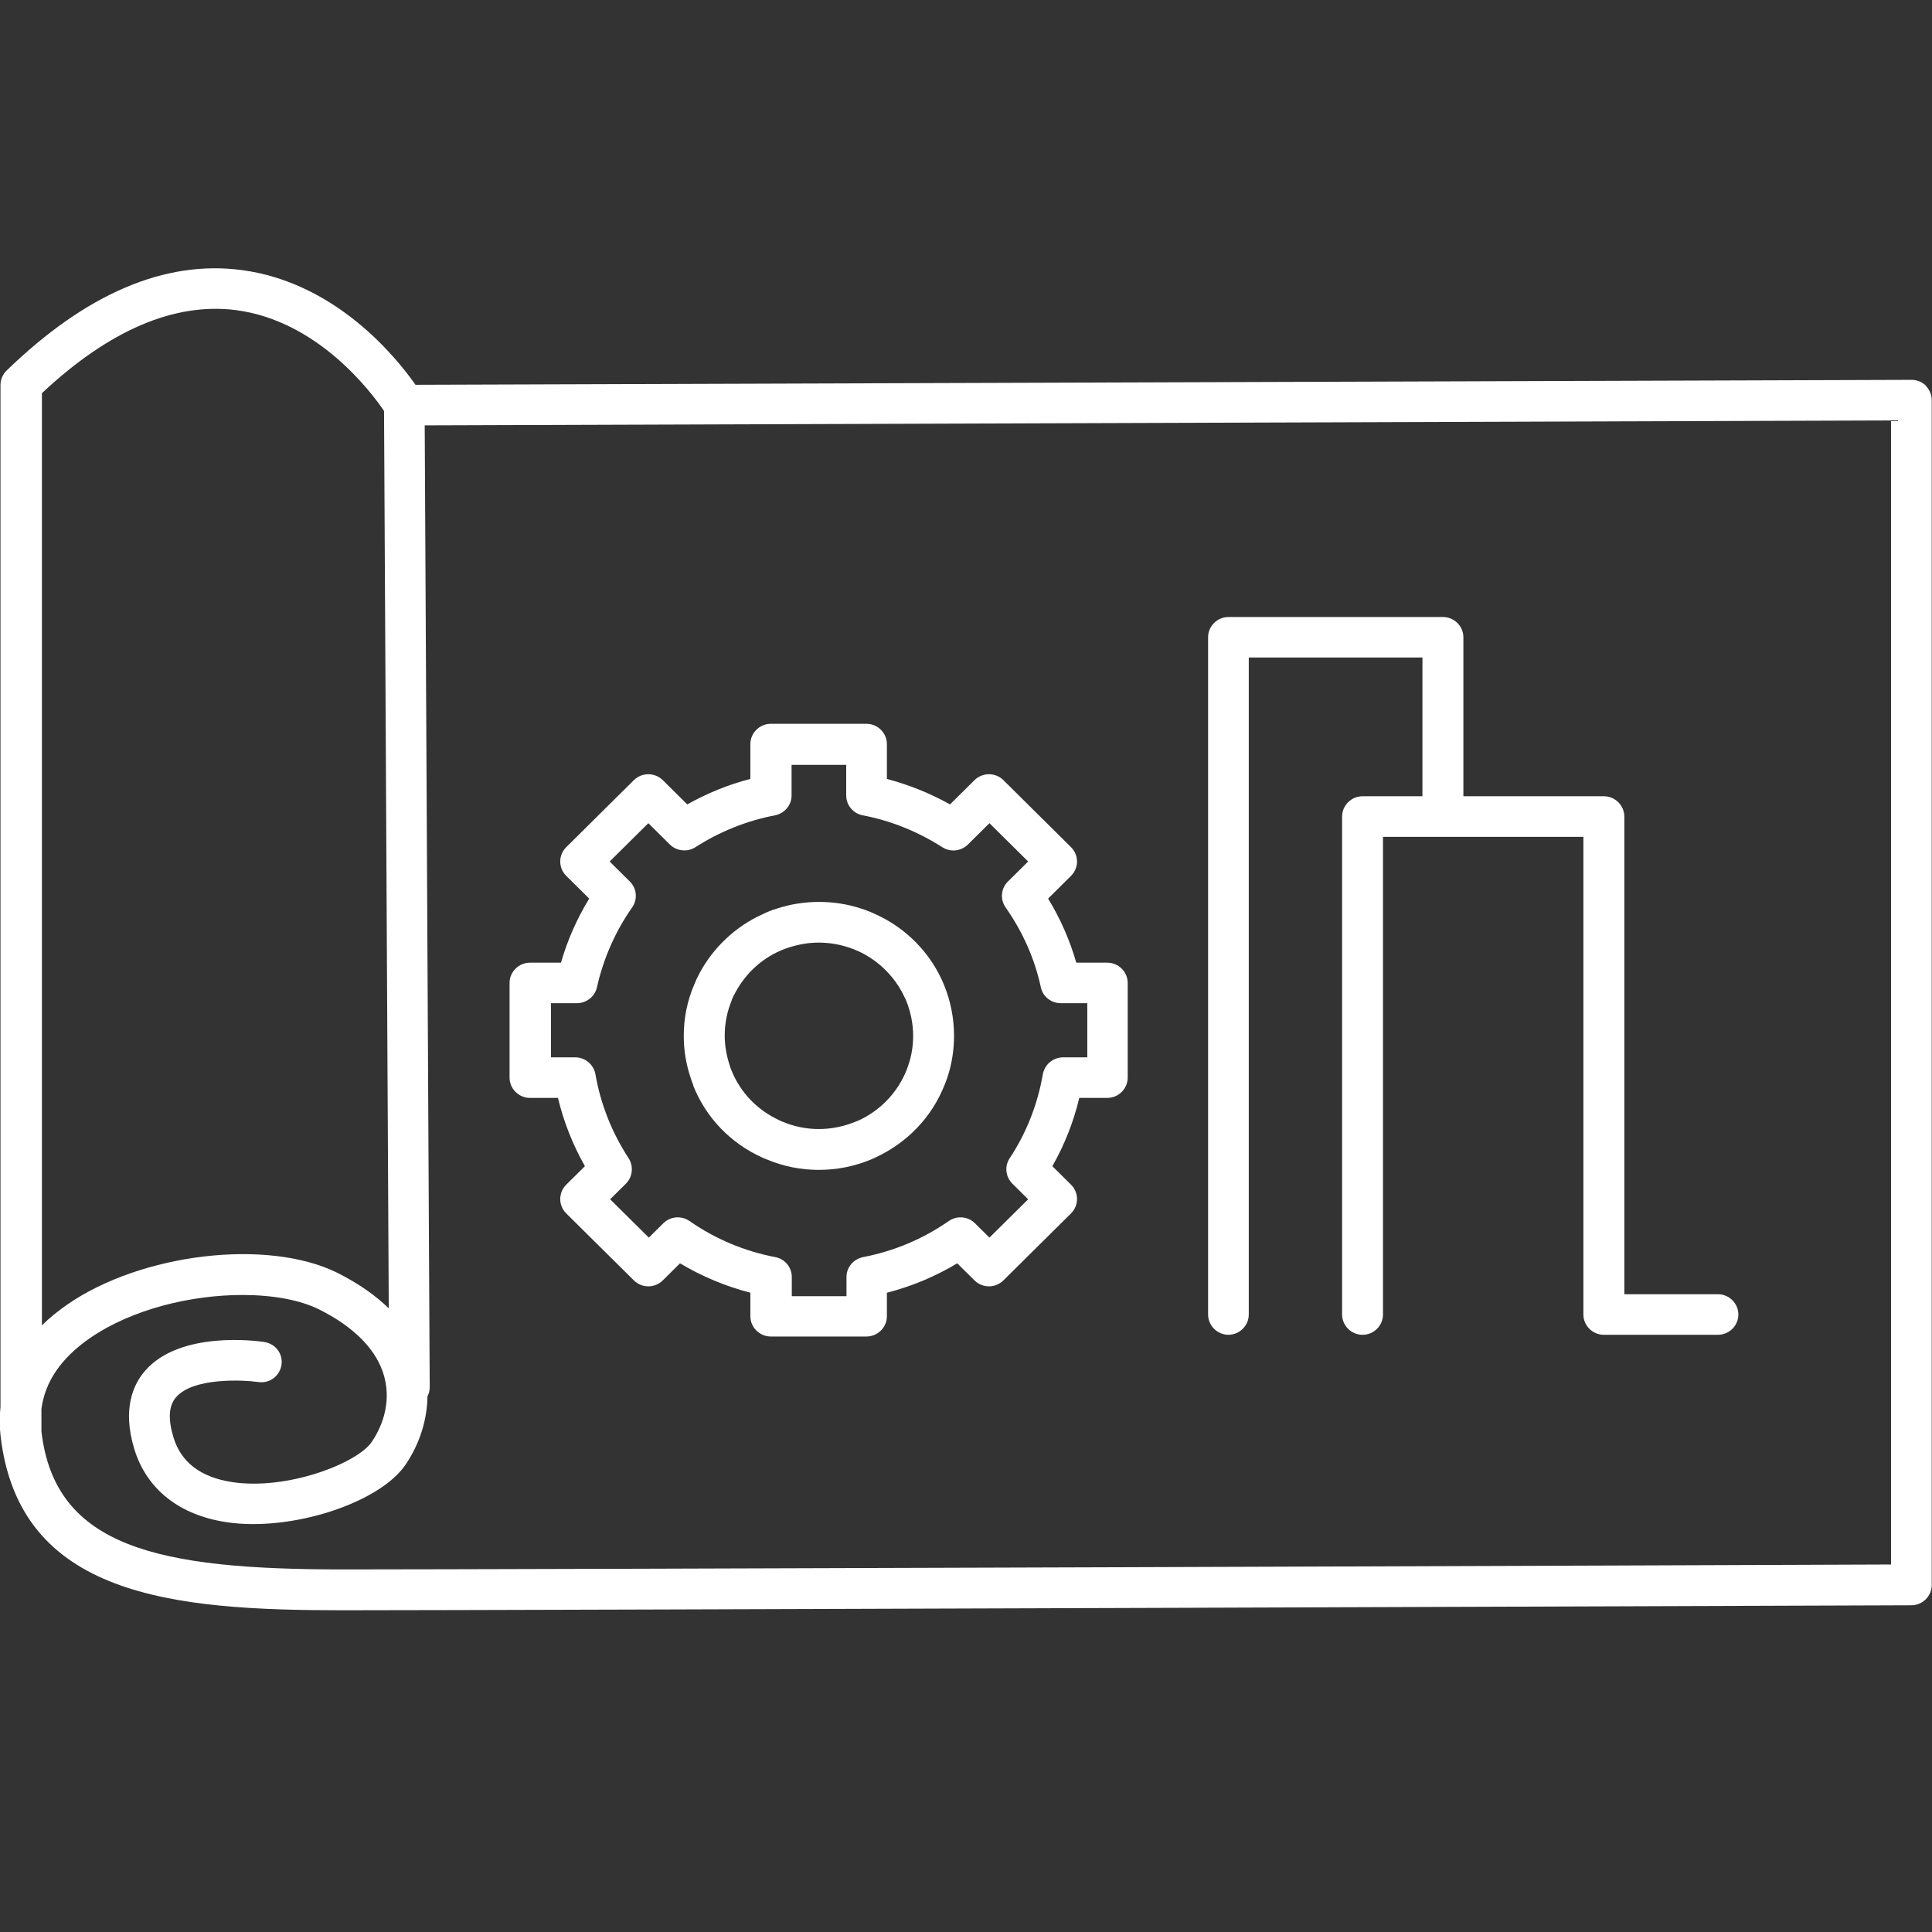
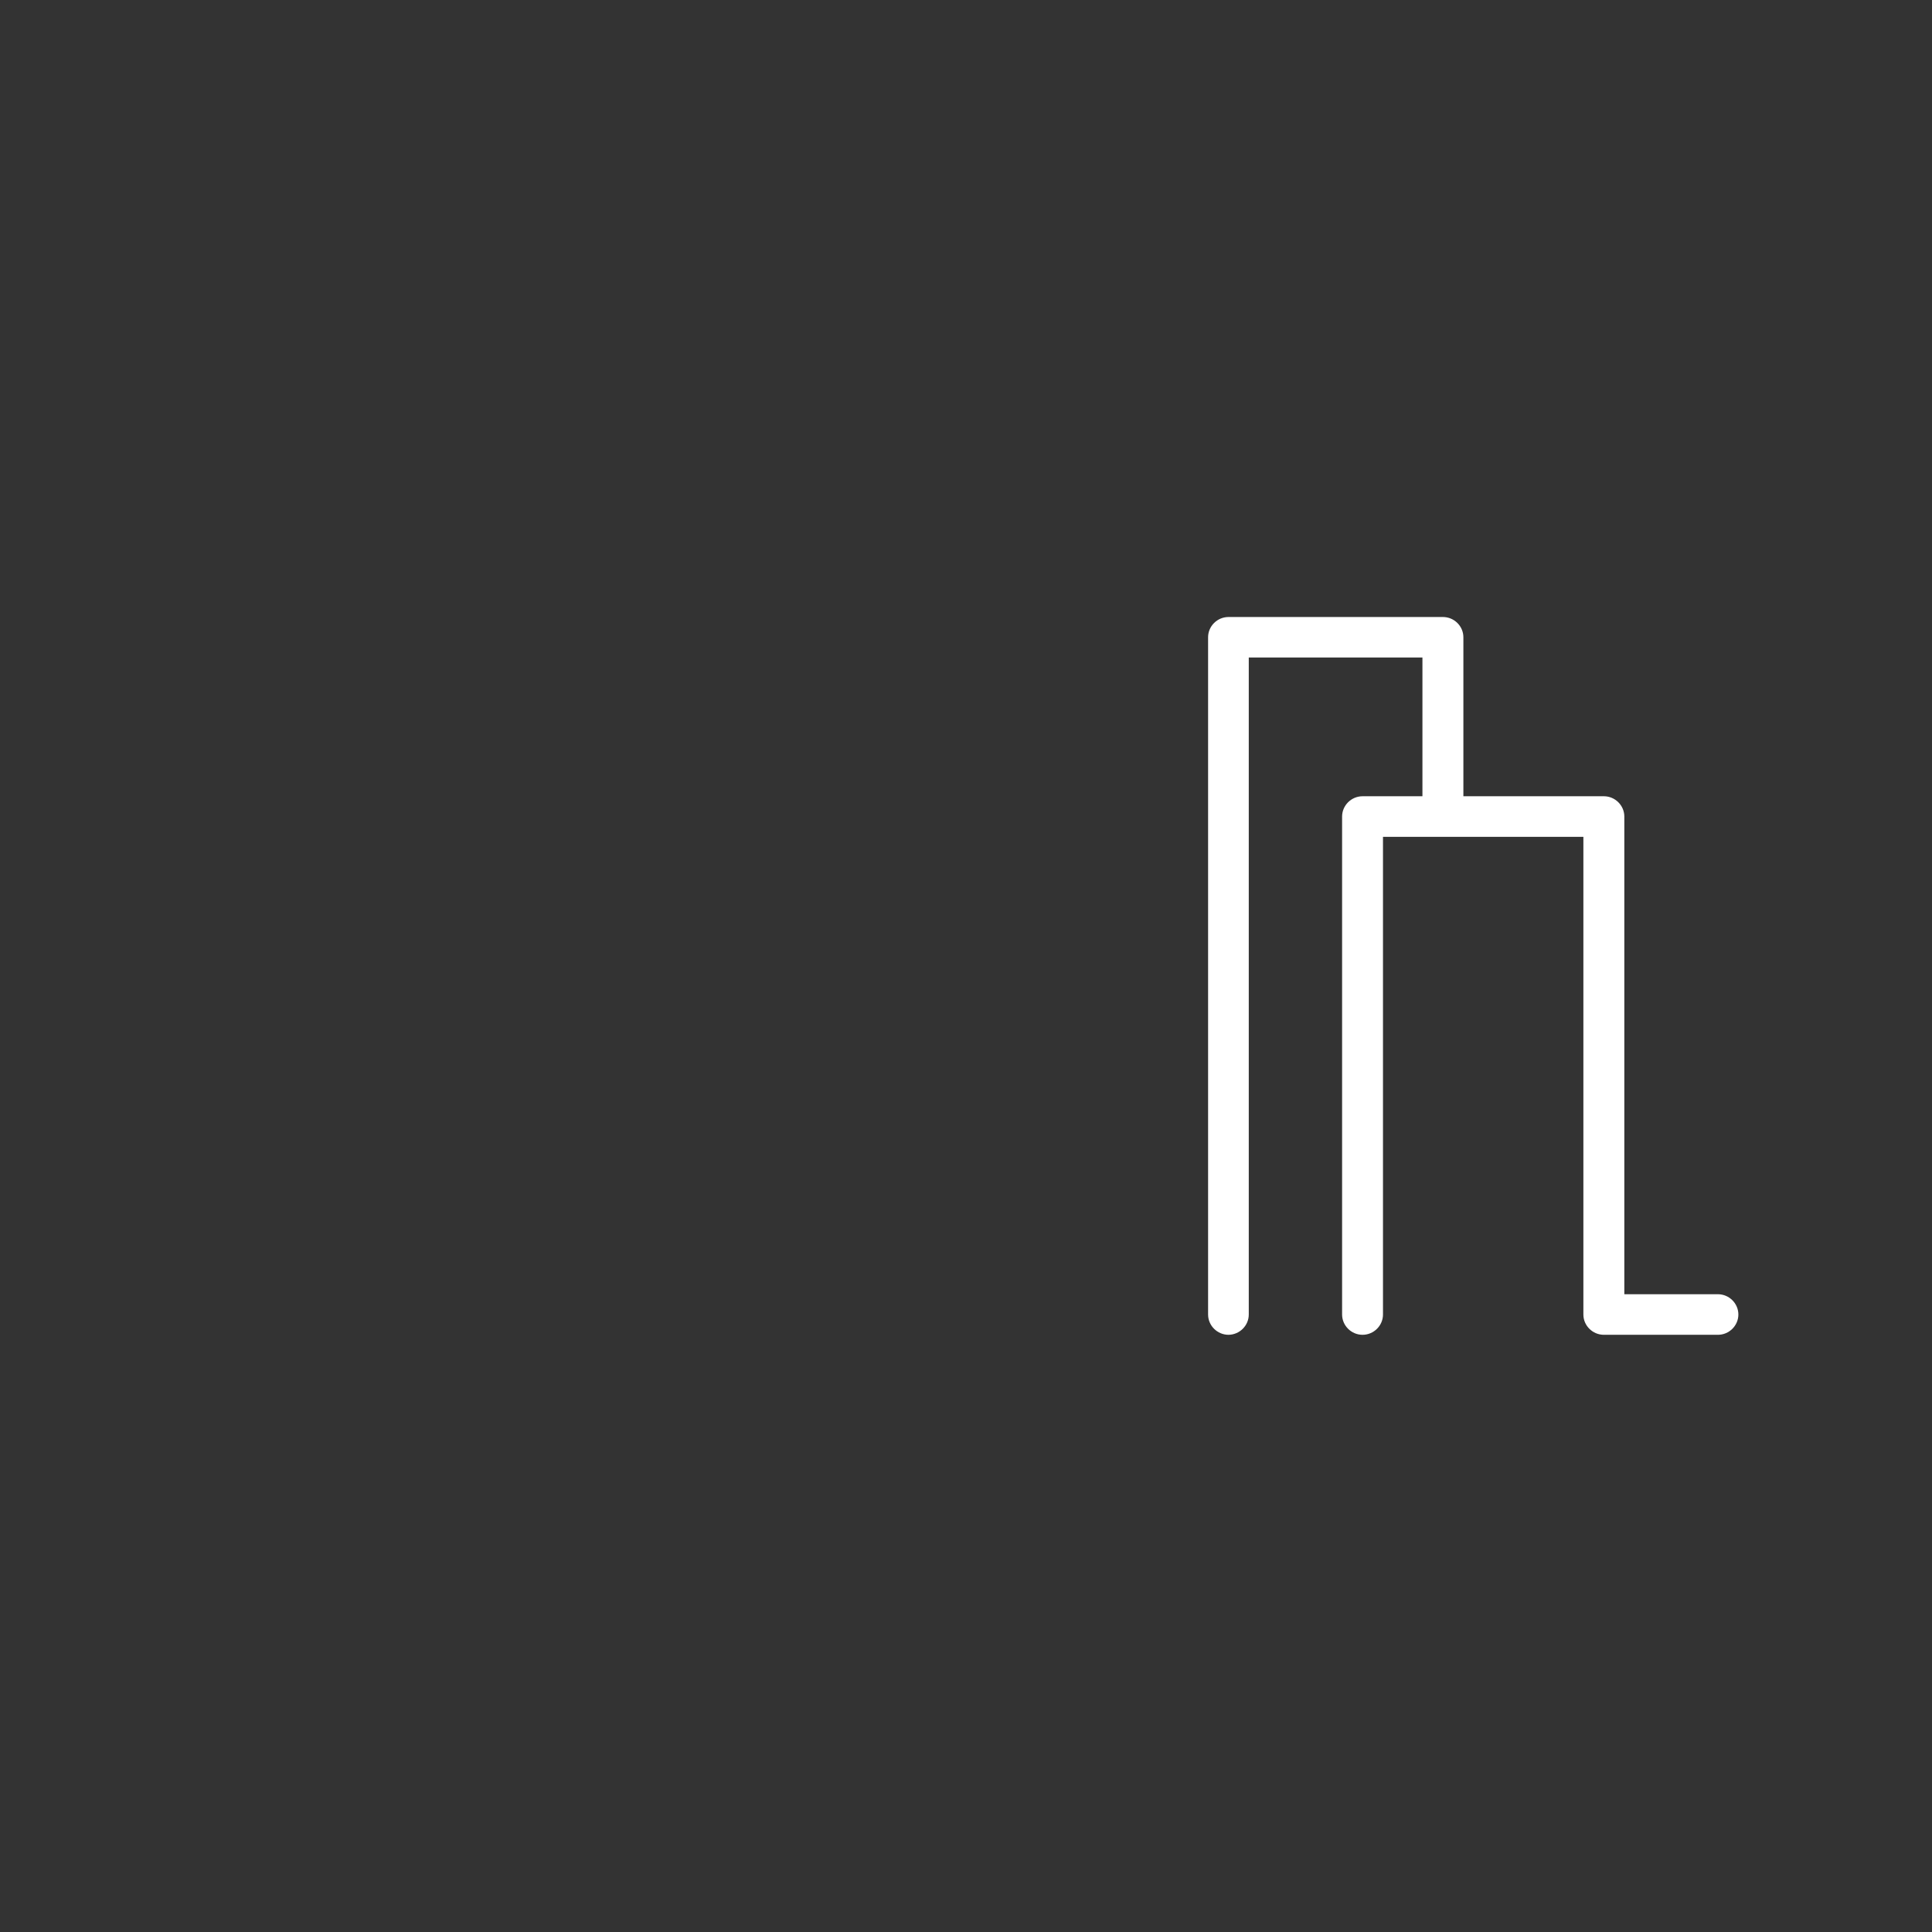
<svg xmlns="http://www.w3.org/2000/svg" width="36" height="36" viewBox="0 0 36 36" fill="none">
  <rect x="0" y="0" width="36" height="36" fill="#333333" stroke="none" />
  <g clip-path="url(#clip0_1693_3602)">
-     <path d="M9.876 20.458H10.397C10.504 20.905 10.672 21.329 10.899 21.73L10.551 22.075C10.402 22.223 10.402 22.462 10.551 22.61L11.811 23.858C11.96 24.006 12.201 24.006 12.35 23.858L12.671 23.54C13.08 23.785 13.522 23.969 13.982 24.088V24.526C13.982 24.734 14.154 24.904 14.364 24.904H16.145C16.354 24.904 16.526 24.734 16.526 24.526V24.088C16.991 23.969 17.428 23.785 17.837 23.54L18.158 23.858C18.307 24.006 18.549 24.006 18.697 23.858L19.957 22.61C20.106 22.462 20.106 22.223 19.957 22.075L19.609 21.73C19.837 21.329 20.004 20.905 20.111 20.458H20.632C20.841 20.458 21.013 20.287 21.013 20.08V18.315C21.013 18.108 20.841 17.938 20.632 17.938H20.055C19.934 17.518 19.758 17.117 19.53 16.744L19.957 16.32C20.027 16.251 20.069 16.154 20.069 16.053C20.069 15.952 20.027 15.855 19.957 15.786L18.697 14.537C18.549 14.39 18.307 14.39 18.158 14.537L17.702 14.989C17.33 14.781 16.94 14.625 16.526 14.514V13.865C16.526 13.657 16.354 13.487 16.145 13.487H14.364C14.154 13.487 13.982 13.657 13.982 13.865V14.514C13.569 14.62 13.178 14.781 12.806 14.989L12.35 14.537C12.201 14.39 11.96 14.39 11.811 14.537L10.551 15.786C10.402 15.933 10.402 16.173 10.551 16.32L10.979 16.744C10.751 17.117 10.574 17.518 10.453 17.938H9.876C9.667 17.938 9.495 18.108 9.495 18.315V20.08C9.495 20.287 9.667 20.458 9.876 20.458ZM10.258 18.693H10.751C10.927 18.693 11.085 18.569 11.123 18.398C11.243 17.864 11.462 17.362 11.778 16.91C11.885 16.758 11.867 16.555 11.736 16.426L11.36 16.053L12.081 15.339L12.48 15.735C12.606 15.86 12.806 15.883 12.959 15.786C13.41 15.496 13.913 15.293 14.443 15.192C14.619 15.155 14.75 15.003 14.75 14.823V14.252H15.768V14.823C15.768 15.003 15.898 15.159 16.075 15.192C16.605 15.293 17.102 15.496 17.558 15.786C17.707 15.883 17.907 15.864 18.037 15.735L18.437 15.339L19.158 16.053L18.781 16.426C18.651 16.555 18.632 16.758 18.739 16.91C19.055 17.362 19.279 17.859 19.395 18.398C19.432 18.573 19.59 18.693 19.767 18.693H20.26V19.702H19.809C19.623 19.702 19.465 19.836 19.432 20.016C19.334 20.578 19.13 21.103 18.814 21.582C18.716 21.73 18.735 21.928 18.865 22.057L19.158 22.347L18.437 23.061L18.167 22.794C18.037 22.665 17.832 22.646 17.679 22.752C17.195 23.089 16.656 23.314 16.079 23.425C15.903 23.462 15.773 23.614 15.773 23.794V24.153H14.754V23.794C14.754 23.614 14.624 23.457 14.447 23.425C13.871 23.314 13.331 23.089 12.848 22.752C12.694 22.646 12.49 22.665 12.36 22.794L12.09 23.061L11.369 22.347L11.662 22.057C11.787 21.932 11.811 21.734 11.713 21.582C11.402 21.103 11.192 20.578 11.095 20.016C11.062 19.836 10.904 19.702 10.718 19.702H10.267V18.693H10.258Z" fill="white" />
-     <path d="M12.913 20.218C13.15 20.822 13.611 21.301 14.201 21.568C14.234 21.582 14.262 21.596 14.29 21.605C14.597 21.734 14.922 21.799 15.257 21.799C15.592 21.799 15.917 21.734 16.219 21.61C16.252 21.596 16.285 21.582 16.312 21.568C16.903 21.296 17.363 20.817 17.6 20.218C17.619 20.172 17.638 20.122 17.652 20.08C17.735 19.831 17.777 19.569 17.777 19.301C17.777 18.97 17.712 18.647 17.587 18.343C17.559 18.274 17.526 18.205 17.489 18.136C17.233 17.652 16.815 17.26 16.312 17.035C16.224 16.993 16.131 16.956 16.043 16.929C15.54 16.763 14.973 16.767 14.48 16.929C14.387 16.956 14.294 16.993 14.211 17.035C13.708 17.26 13.29 17.657 13.034 18.136C12.997 18.205 12.964 18.274 12.937 18.343C12.806 18.647 12.741 18.97 12.741 19.301C12.741 19.569 12.783 19.827 12.867 20.076C12.881 20.126 12.899 20.172 12.918 20.218H12.913ZM13.634 18.633C13.653 18.587 13.676 18.541 13.704 18.491C13.885 18.154 14.173 17.878 14.527 17.721C14.587 17.693 14.648 17.67 14.708 17.652C14.885 17.597 15.066 17.564 15.252 17.564C15.438 17.564 15.624 17.592 15.806 17.652C15.866 17.67 15.922 17.693 15.987 17.721C16.336 17.878 16.629 18.154 16.81 18.491C16.838 18.541 16.856 18.587 16.88 18.633C16.968 18.845 17.015 19.071 17.015 19.301C17.015 19.486 16.987 19.67 16.926 19.845C16.917 19.877 16.903 19.905 16.894 19.937C16.726 20.357 16.405 20.693 15.992 20.882C15.992 20.882 15.982 20.882 15.978 20.886C15.964 20.891 15.95 20.9 15.931 20.905C15.717 20.992 15.489 21.038 15.257 21.038C15.024 21.038 14.796 20.992 14.578 20.9C14.564 20.896 14.55 20.891 14.541 20.882C14.541 20.882 14.531 20.882 14.527 20.877C14.113 20.688 13.792 20.357 13.625 19.933C13.611 19.9 13.601 19.873 13.592 19.836C13.536 19.661 13.504 19.481 13.504 19.297C13.504 19.066 13.55 18.841 13.639 18.629L13.634 18.633Z" fill="white" />
    <path d="M22.887 24.872C23.097 24.872 23.269 24.701 23.269 24.494V12.252H26.505V14.837H25.389C25.18 14.837 25.008 15.008 25.008 15.215V24.494C25.008 24.701 25.18 24.872 25.389 24.872C25.598 24.872 25.77 24.701 25.77 24.494V15.593H29.504V24.494C29.504 24.701 29.676 24.872 29.886 24.872H32.011C32.22 24.872 32.392 24.701 32.392 24.494C32.392 24.287 32.22 24.116 32.011 24.116H30.267V15.215C30.267 15.008 30.095 14.837 29.886 14.837H27.268V11.874C27.268 11.667 27.096 11.497 26.886 11.497H22.892C22.683 11.497 22.511 11.667 22.511 11.874V24.494C22.511 24.701 22.683 24.872 22.892 24.872H22.887Z" fill="white" />
-     <path d="M35.888 7.188C35.818 7.119 35.725 7.078 35.618 7.078L7.742 7.17C7.384 6.659 6.259 5.263 4.501 5.032C3.069 4.843 1.599 5.474 0.125 6.903C0.051 6.972 0.009 7.073 0.009 7.175V26.217C-0.01 26.388 -0.01 26.563 0.009 26.742C0.349 29.751 3.218 30.005 6.384 30.005C9.774 30.005 35.353 29.912 35.614 29.912C35.823 29.912 35.995 29.742 35.995 29.535V7.456C35.995 7.354 35.953 7.258 35.883 7.188H35.888ZM0.776 7.331C2.032 6.152 3.25 5.631 4.399 5.779C5.924 5.977 6.924 7.313 7.156 7.658L7.244 24.379C7.007 24.148 6.696 23.923 6.282 23.715C4.985 23.075 2.636 23.351 1.251 24.31C1.079 24.43 0.92 24.558 0.781 24.697V7.331H0.776ZM35.237 29.152C32.029 29.166 9.551 29.244 6.389 29.244C2.943 29.244 1.023 28.834 0.772 26.673V26.254C0.837 25.747 1.139 25.305 1.678 24.932C2.469 24.388 3.571 24.13 4.52 24.13C5.082 24.13 5.584 24.222 5.933 24.393C6.603 24.724 7.031 25.162 7.161 25.655C7.305 26.194 7.077 26.646 6.928 26.867C6.659 27.263 5.366 27.77 4.334 27.618C3.743 27.53 3.371 27.249 3.231 26.779C3.129 26.438 3.143 26.19 3.283 26.033C3.599 25.669 4.515 25.71 4.812 25.752C5.022 25.784 5.212 25.641 5.245 25.434C5.277 25.227 5.133 25.038 4.924 25.006C4.766 24.982 3.352 24.798 2.706 25.54C2.487 25.789 2.274 26.245 2.501 26.996C2.729 27.747 3.338 28.231 4.222 28.364C5.422 28.544 7.077 28.009 7.561 27.286C7.821 26.899 7.96 26.457 7.965 26.019C7.993 25.968 8.007 25.909 8.007 25.849L7.914 7.926L35.237 7.834V29.152Z" fill="white" />
  </g>
  <defs>
    <clipPath id="clip0_1693_3602">
      <rect width="36" height="36" fill="white" />
    </clipPath>
  </defs>
</svg>